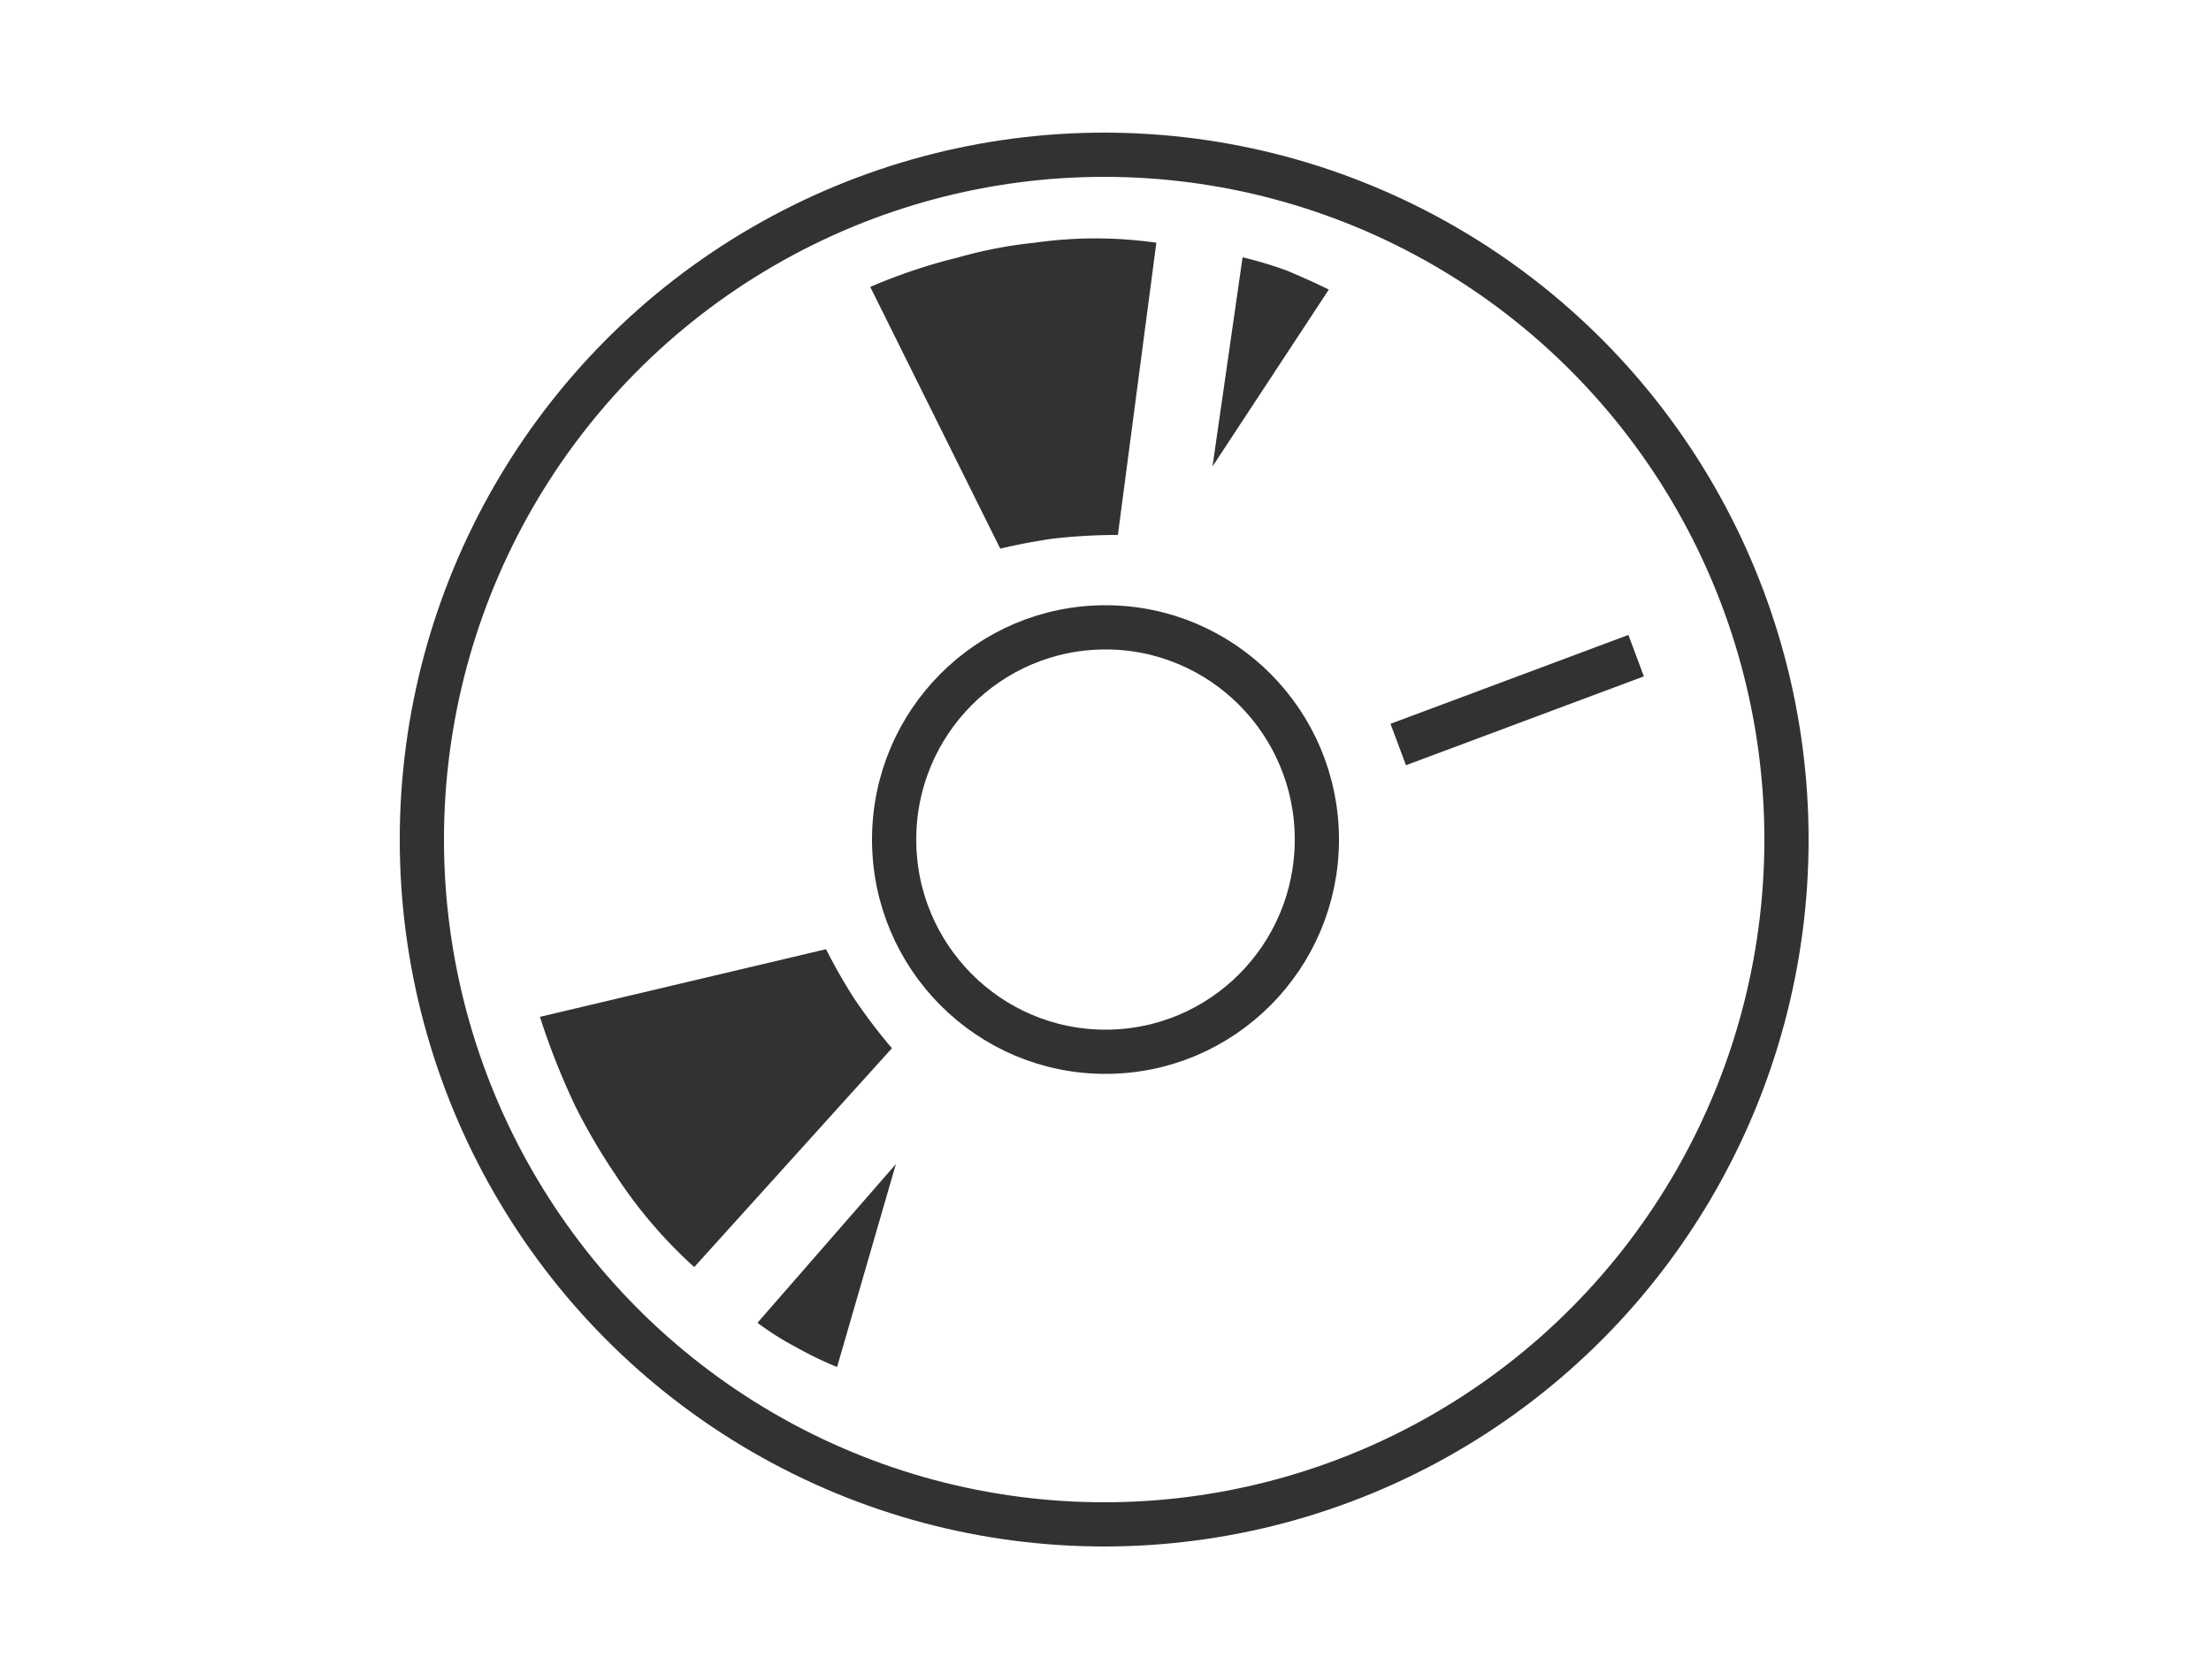
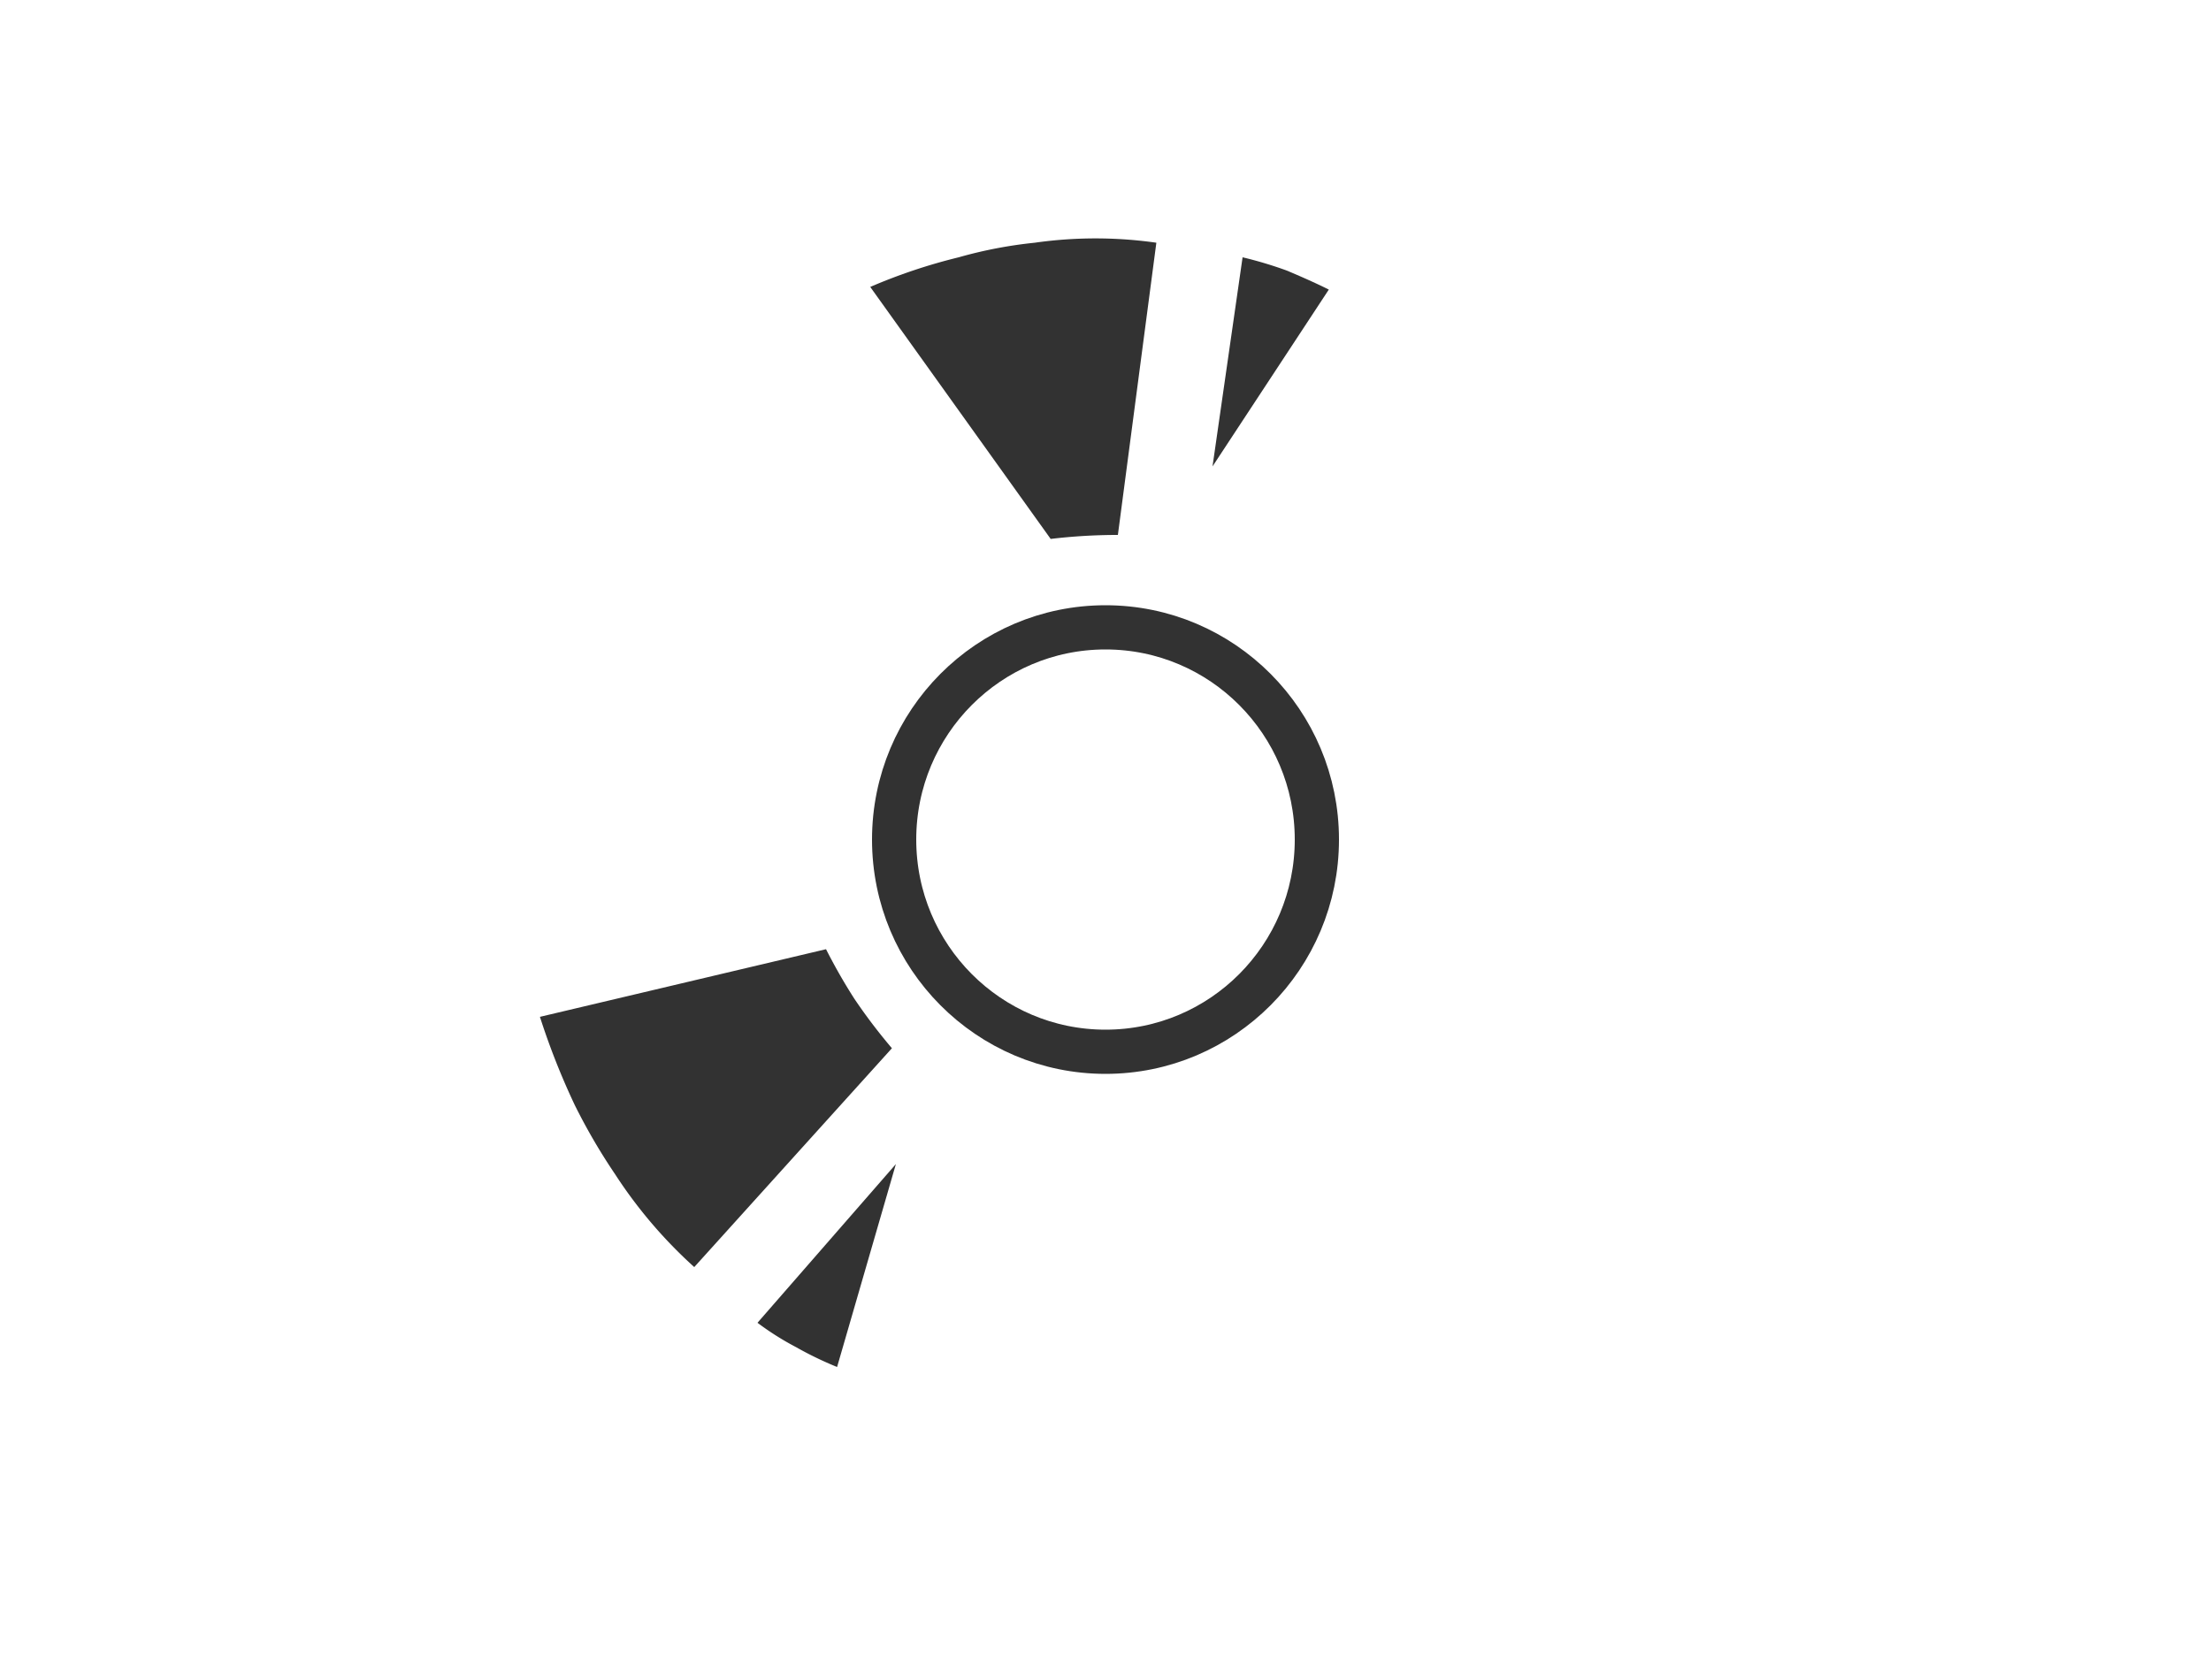
<svg xmlns="http://www.w3.org/2000/svg" id="Слой_1" data-name="Слой 1" viewBox="0 0 50 38">
  <defs>
    <style>.cls-1{fill:none;stroke:#323232;stroke-miterlimit:10;}.cls-2{fill:#323232;}</style>
  </defs>
-   <ellipse class="cls-1" cx="24.97" cy="18.99" rx="15.43" ry="15.49" />
  <ellipse class="cls-1" cx="25" cy="18.99" rx="4.78" ry="4.8" />
-   <line class="cls-1" x1="31.62" y1="16.84" x2="37" y2="14.83" />
  <path class="cls-2" d="M28.1,5.82a9,9,0,0,1,1,.3c.62.26.95.43.95.43l-2.63,4Z" />
-   <path class="cls-2" d="M19.68,6.49a12.59,12.59,0,0,1,2-.67,10,10,0,0,1,1.72-.33,9.74,9.74,0,0,1,2.75,0l-.87,6.61a12.79,12.79,0,0,0-1.52.09c-.39.06-.77.13-1.14.22Z" />
+   <path class="cls-2" d="M19.68,6.49a12.59,12.59,0,0,1,2-.67,10,10,0,0,1,1.72-.33,9.74,9.74,0,0,1,2.75,0l-.87,6.61a12.79,12.79,0,0,0-1.52.09Z" />
  <path class="cls-2" d="M17.13,29.92a6.41,6.41,0,0,0,.87.55,8,8,0,0,0,.93.45l1.33-4.59Z" />
  <path class="cls-2" d="M12.21,23A16.36,16.36,0,0,0,13,25a13.5,13.5,0,0,0,.91,1.56,10.59,10.59,0,0,0,1.79,2.1l4.47-4.95a12.54,12.54,0,0,1-.85-1.12,12.69,12.69,0,0,1-.64-1.12Z" />
</svg>